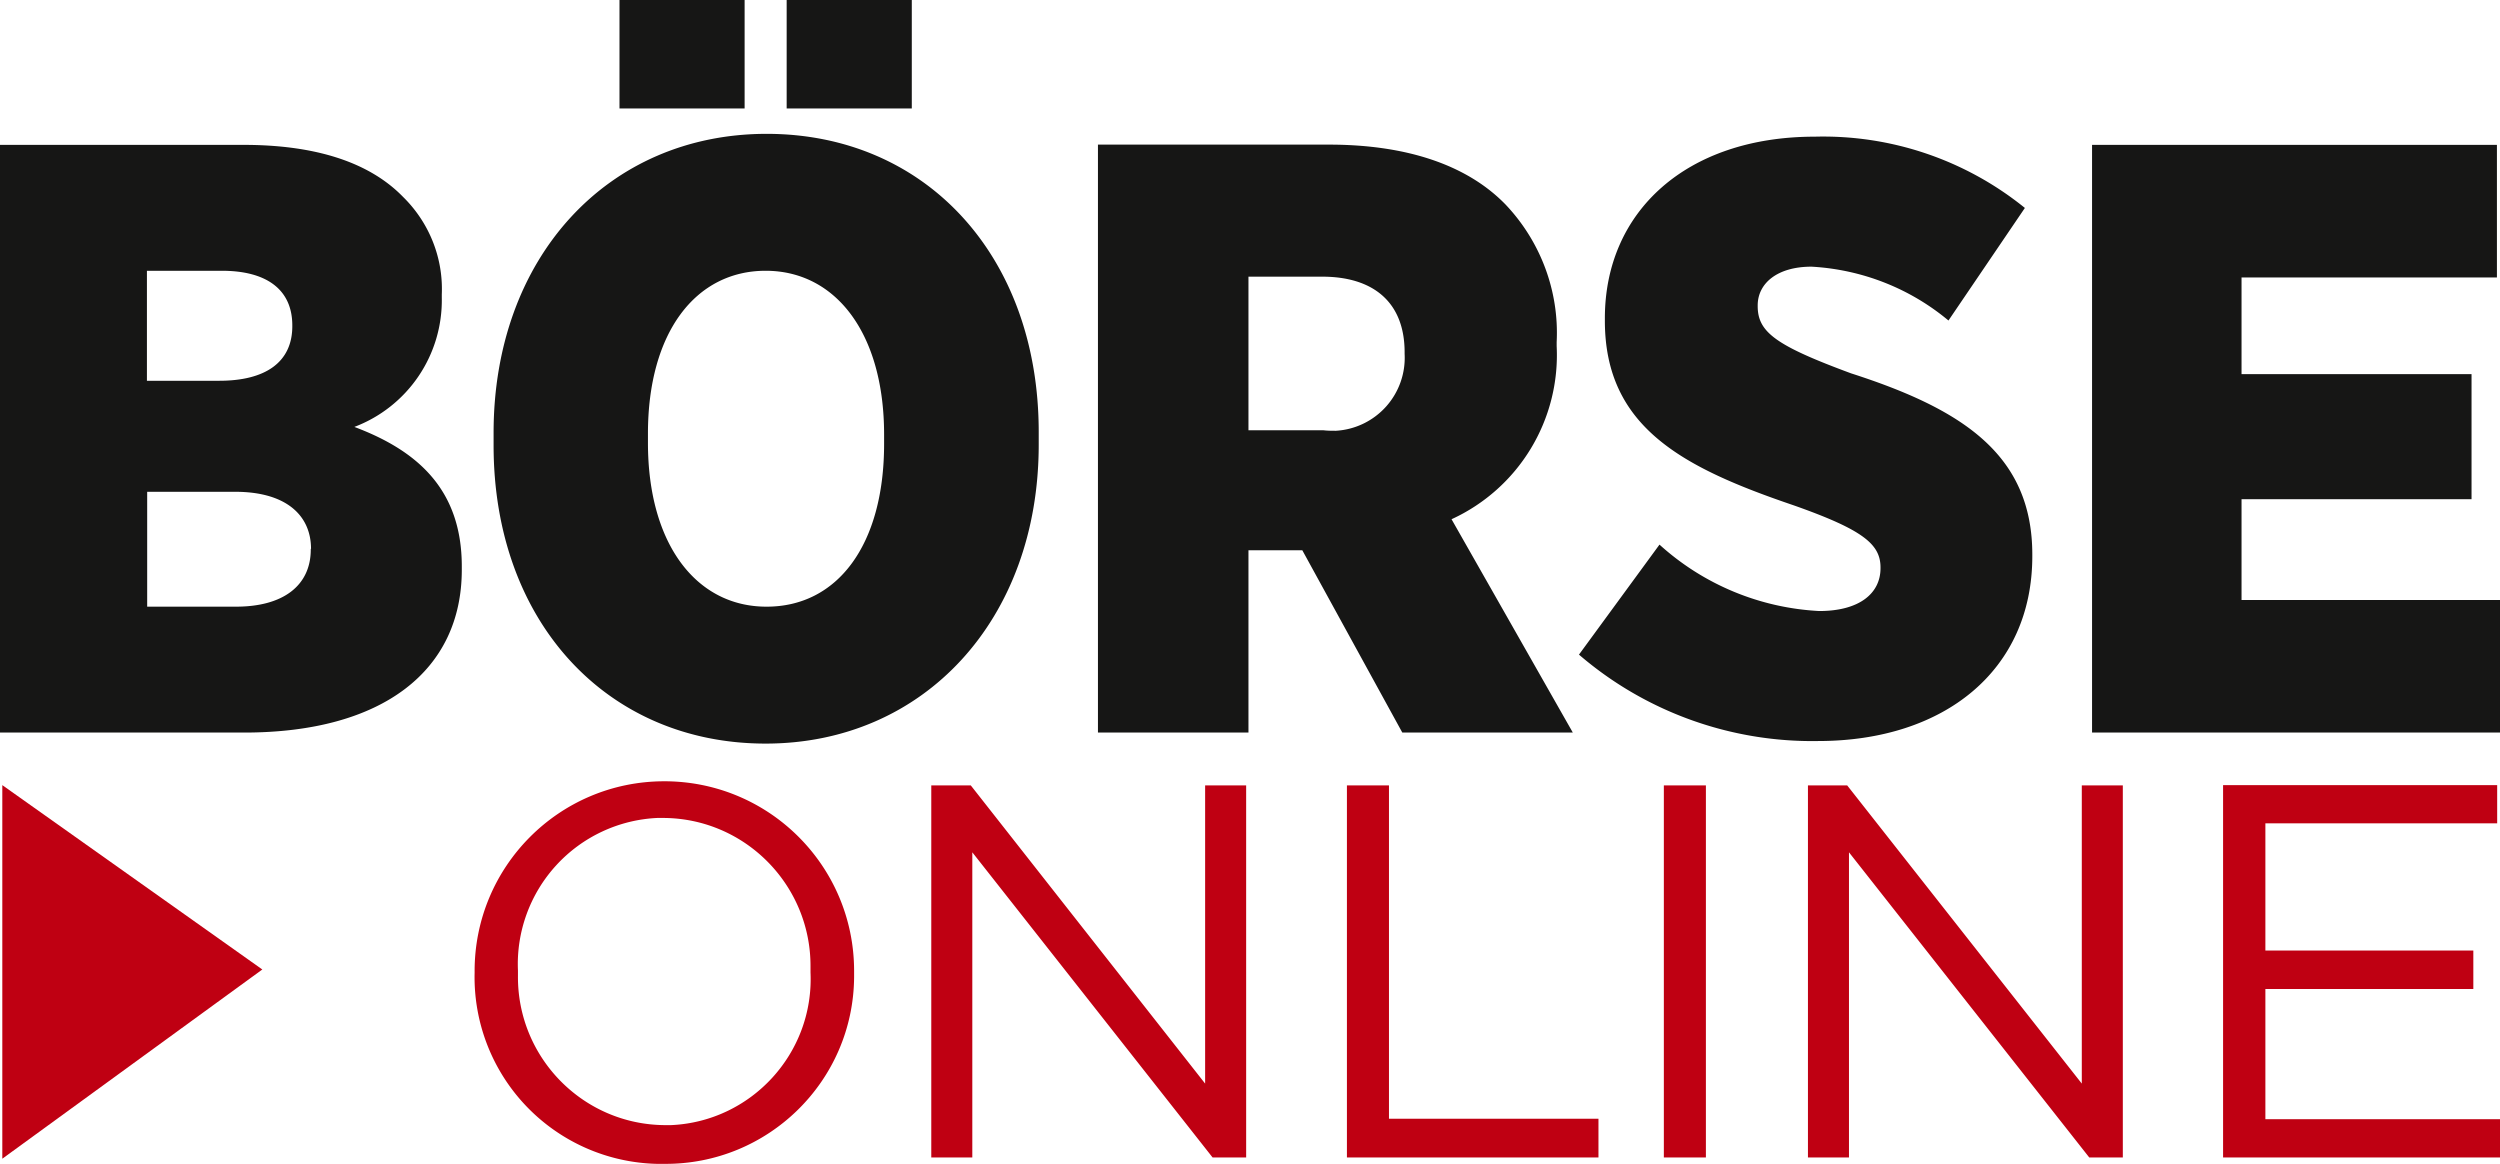
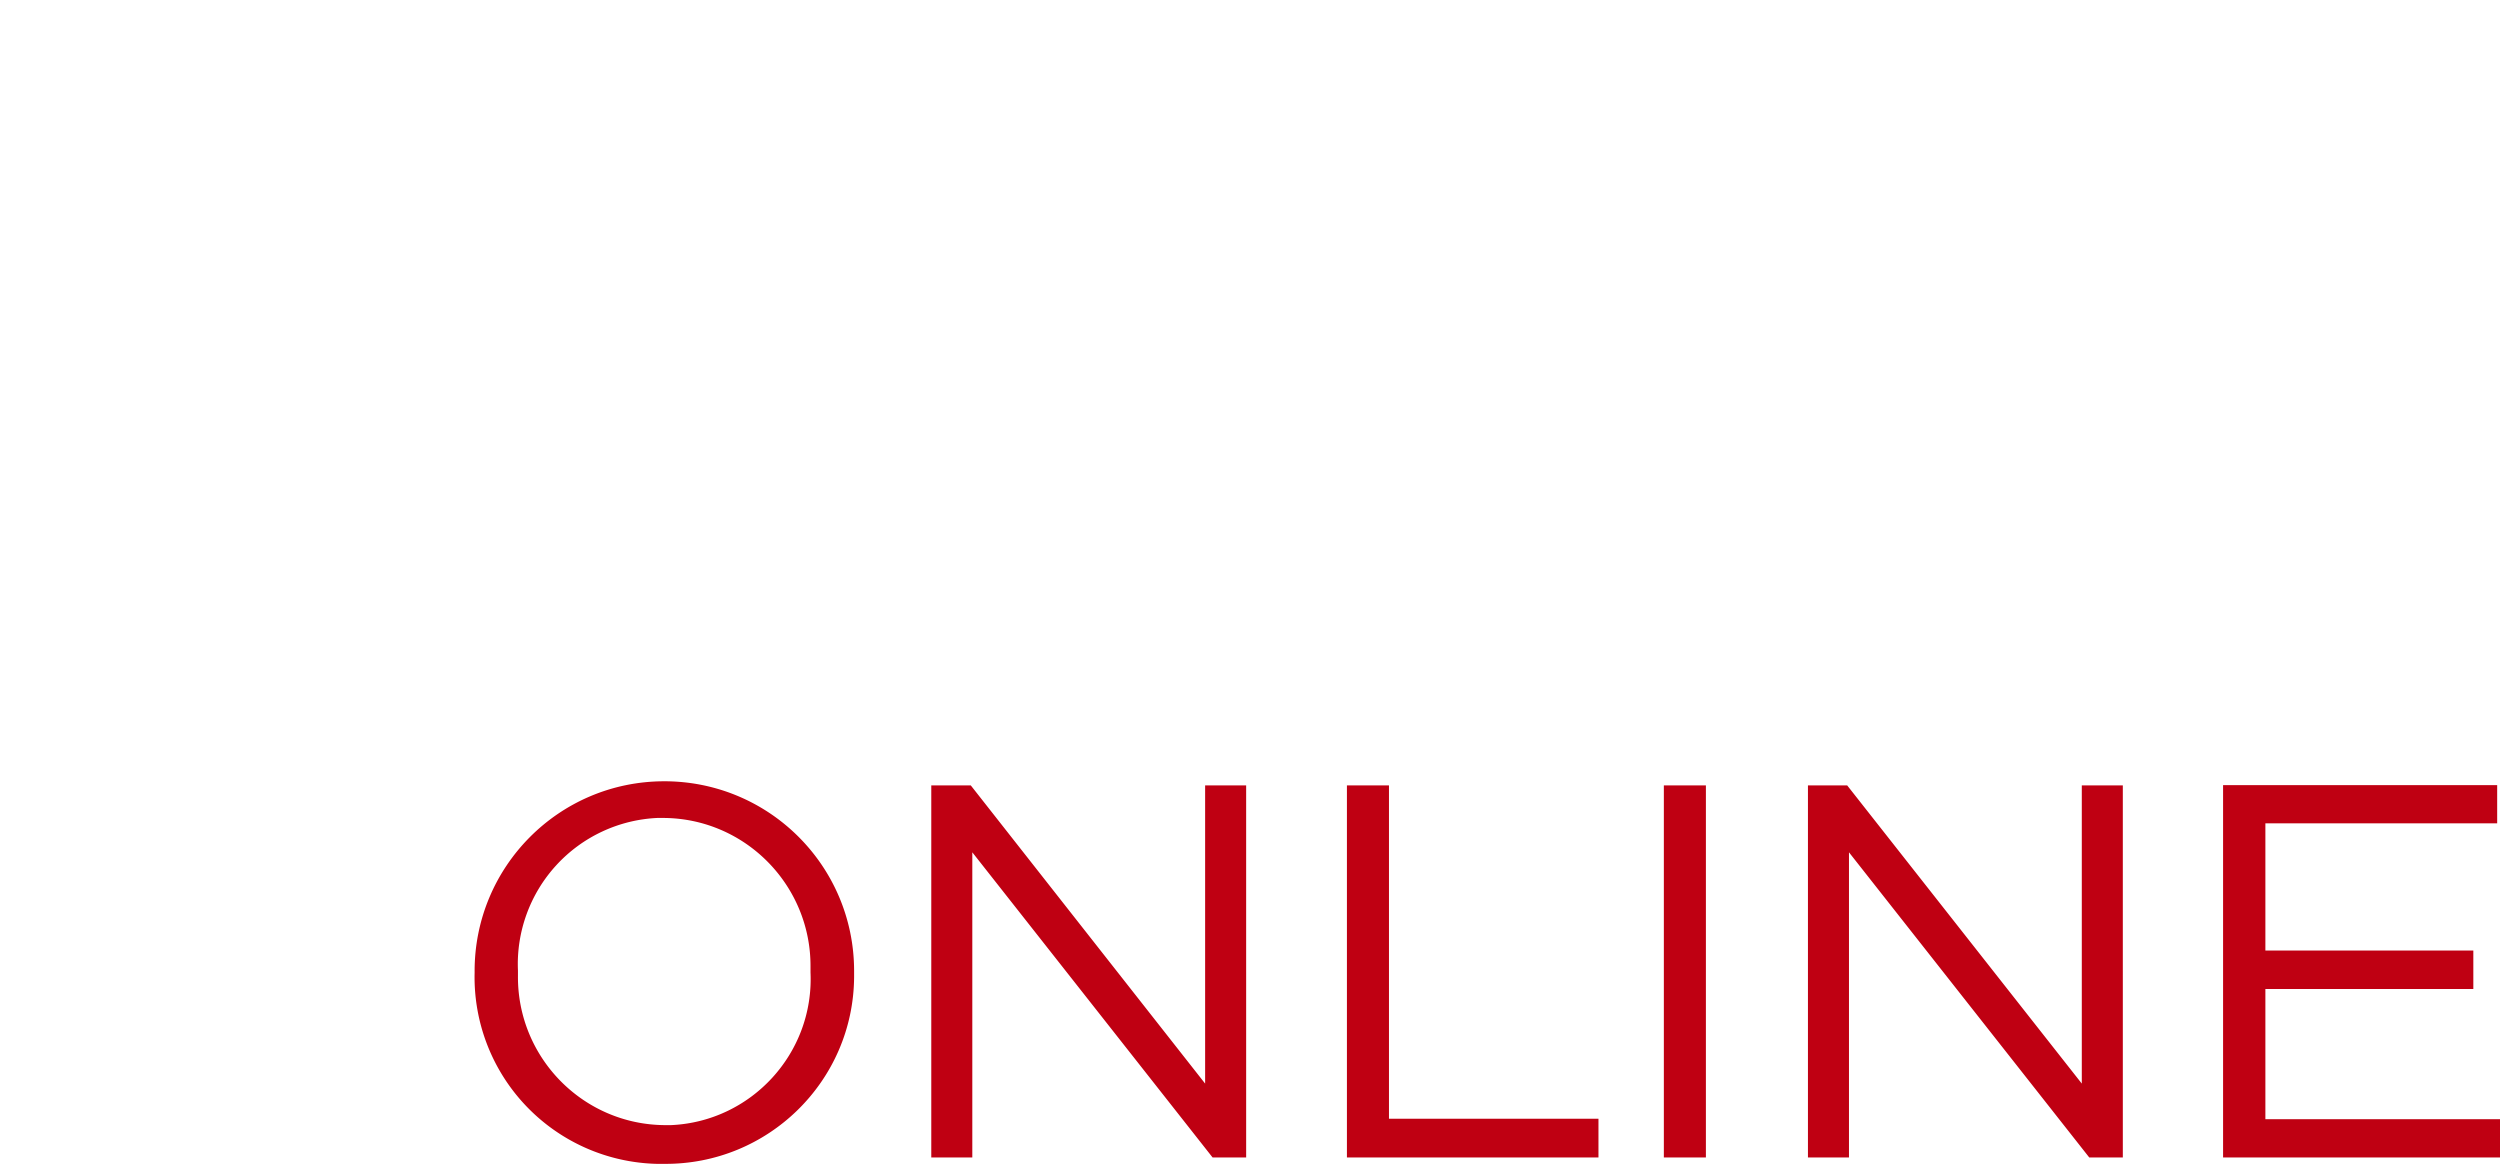
<svg xmlns="http://www.w3.org/2000/svg" viewBox="0 0 97.5 45.39">
  <defs>
    <style>.d{fill:#bf0012}</style>
  </defs>
  <g id="b">
    <g id="c">
      <path class="d" d="M25.89 45.39c4.06.04 7.39-3.22 7.42-7.28v-.26c-.01-4.09-3.33-7.39-7.42-7.38s-7.39 3.33-7.38 7.42v.04a7.283 7.283 0 0 0 7.1 7.46h.28m.04-1.51c-3.19-.02-5.75-2.63-5.73-5.81v-.22a5.707 5.707 0 0 1 5.44-5.95h.24c3.19.02 5.75 2.63 5.73 5.81v.22c.14 3.14-2.3 5.81-5.44 5.95h-.24m10.39 1.26h1.6v-11.9l9.37 11.9h1.31V30.63H47v11.63l-9.14-11.63h-1.54v14.51Zm16.21 0h9.81v-1.51h-8.17v-13h-1.64v14.51Zm12.37 0h1.63V30.63h-1.64v14.51Zm5.61 0h1.6v-11.9l9.37 11.9h1.31V30.63h-1.6v11.63l-9.15-11.63h-1.53v14.51Zm16.21 0H97.5v-1.49h-9.15v-5.08h8.11v-1.5h-8.11v-4.96h9.04v-1.49H86.7v14.52Z" />
-       <path d="M0 28.57h9.53c5.4 0 8.48-2.42 8.48-6.35v-.13c0-3.01-1.74-4.52-4.19-5.44a5.283 5.283 0 0 0 3.41-5.04v-.13c.06-1.42-.49-2.8-1.51-3.8-1.34-1.38-3.47-2.03-6.22-2.03H0v22.92m11.4-15.85c0 1.41-1.05 2.13-2.85 2.13H5.73v-4.29h2.92c1.77 0 2.75.75 2.75 2.13v.03Zm.72 8.68v.03c0 1.41-1.08 2.23-2.91 2.23H5.74v-4.48h3.44c1.93 0 2.95.88 2.95 2.23M30.68 4.23h4.88V0h-4.88v4.23Zm-6.52 0h4.88V0h-4.88v4.23ZM29.86 29c6.16 0 10.65-4.82 10.65-11.66v-.49c0-6.88-4.42-11.63-10.61-11.63s-10.65 4.81-10.65 11.66v.49c0 6.88 4.42 11.63 10.61 11.63m.03-5.34c-2.72 0-4.62-2.42-4.62-6.39v-.36c0-3.96 1.87-6.35 4.59-6.35s4.62 2.42 4.62 6.39v.36c0 3.96-1.83 6.35-4.58 6.35m12.93 4.91h5.86v-7.11h2.1l3.9 7.11h6.65l-4.73-8.32a7.04 7.04 0 0 0 4.1-6.75v-.16c.1-1.99-.63-3.93-2-5.37-1.47-1.51-3.8-2.33-6.88-2.33h-9.01v22.93Zm5.86-11.79v-5.99h2.88c1.97 0 3.21.98 3.21 2.95v.06a2.85 2.85 0 0 1-2.68 3c-.16 0-.33 0-.49-.02H48.7ZM70.91 28.9c4.91 0 8.35-2.75 8.35-7.21v-.06c0-3.9-2.72-5.67-7.07-7.07-2.92-1.08-3.64-1.6-3.64-2.62v-.03c0-.85.75-1.51 2.1-1.51 1.96.11 3.83.84 5.34 2.1l2.98-4.39a12.498 12.498 0 0 0-8.19-2.78c-5.01 0-8.19 2.92-8.19 7.08v.1c0 4.16 3.05 5.73 7.37 7.2 2.69.95 3.38 1.51 3.38 2.42v.03c0 .98-.82 1.67-2.39 1.67-2.31-.12-4.51-1.03-6.23-2.59l-3.14 4.29c2.59 2.23 5.92 3.43 9.34 3.37m10.67-.33h15.92V23.4H87.42v-3.93h8.97v-4.88h-8.97v-3.77h9.96V5.65H81.59v22.92Z" style="fill:#161615" />
-       <path class="d" d="M10.23 37.81.09 30.62v14.57l10.14-7.38Z" />
    </g>
  </g>
</svg>